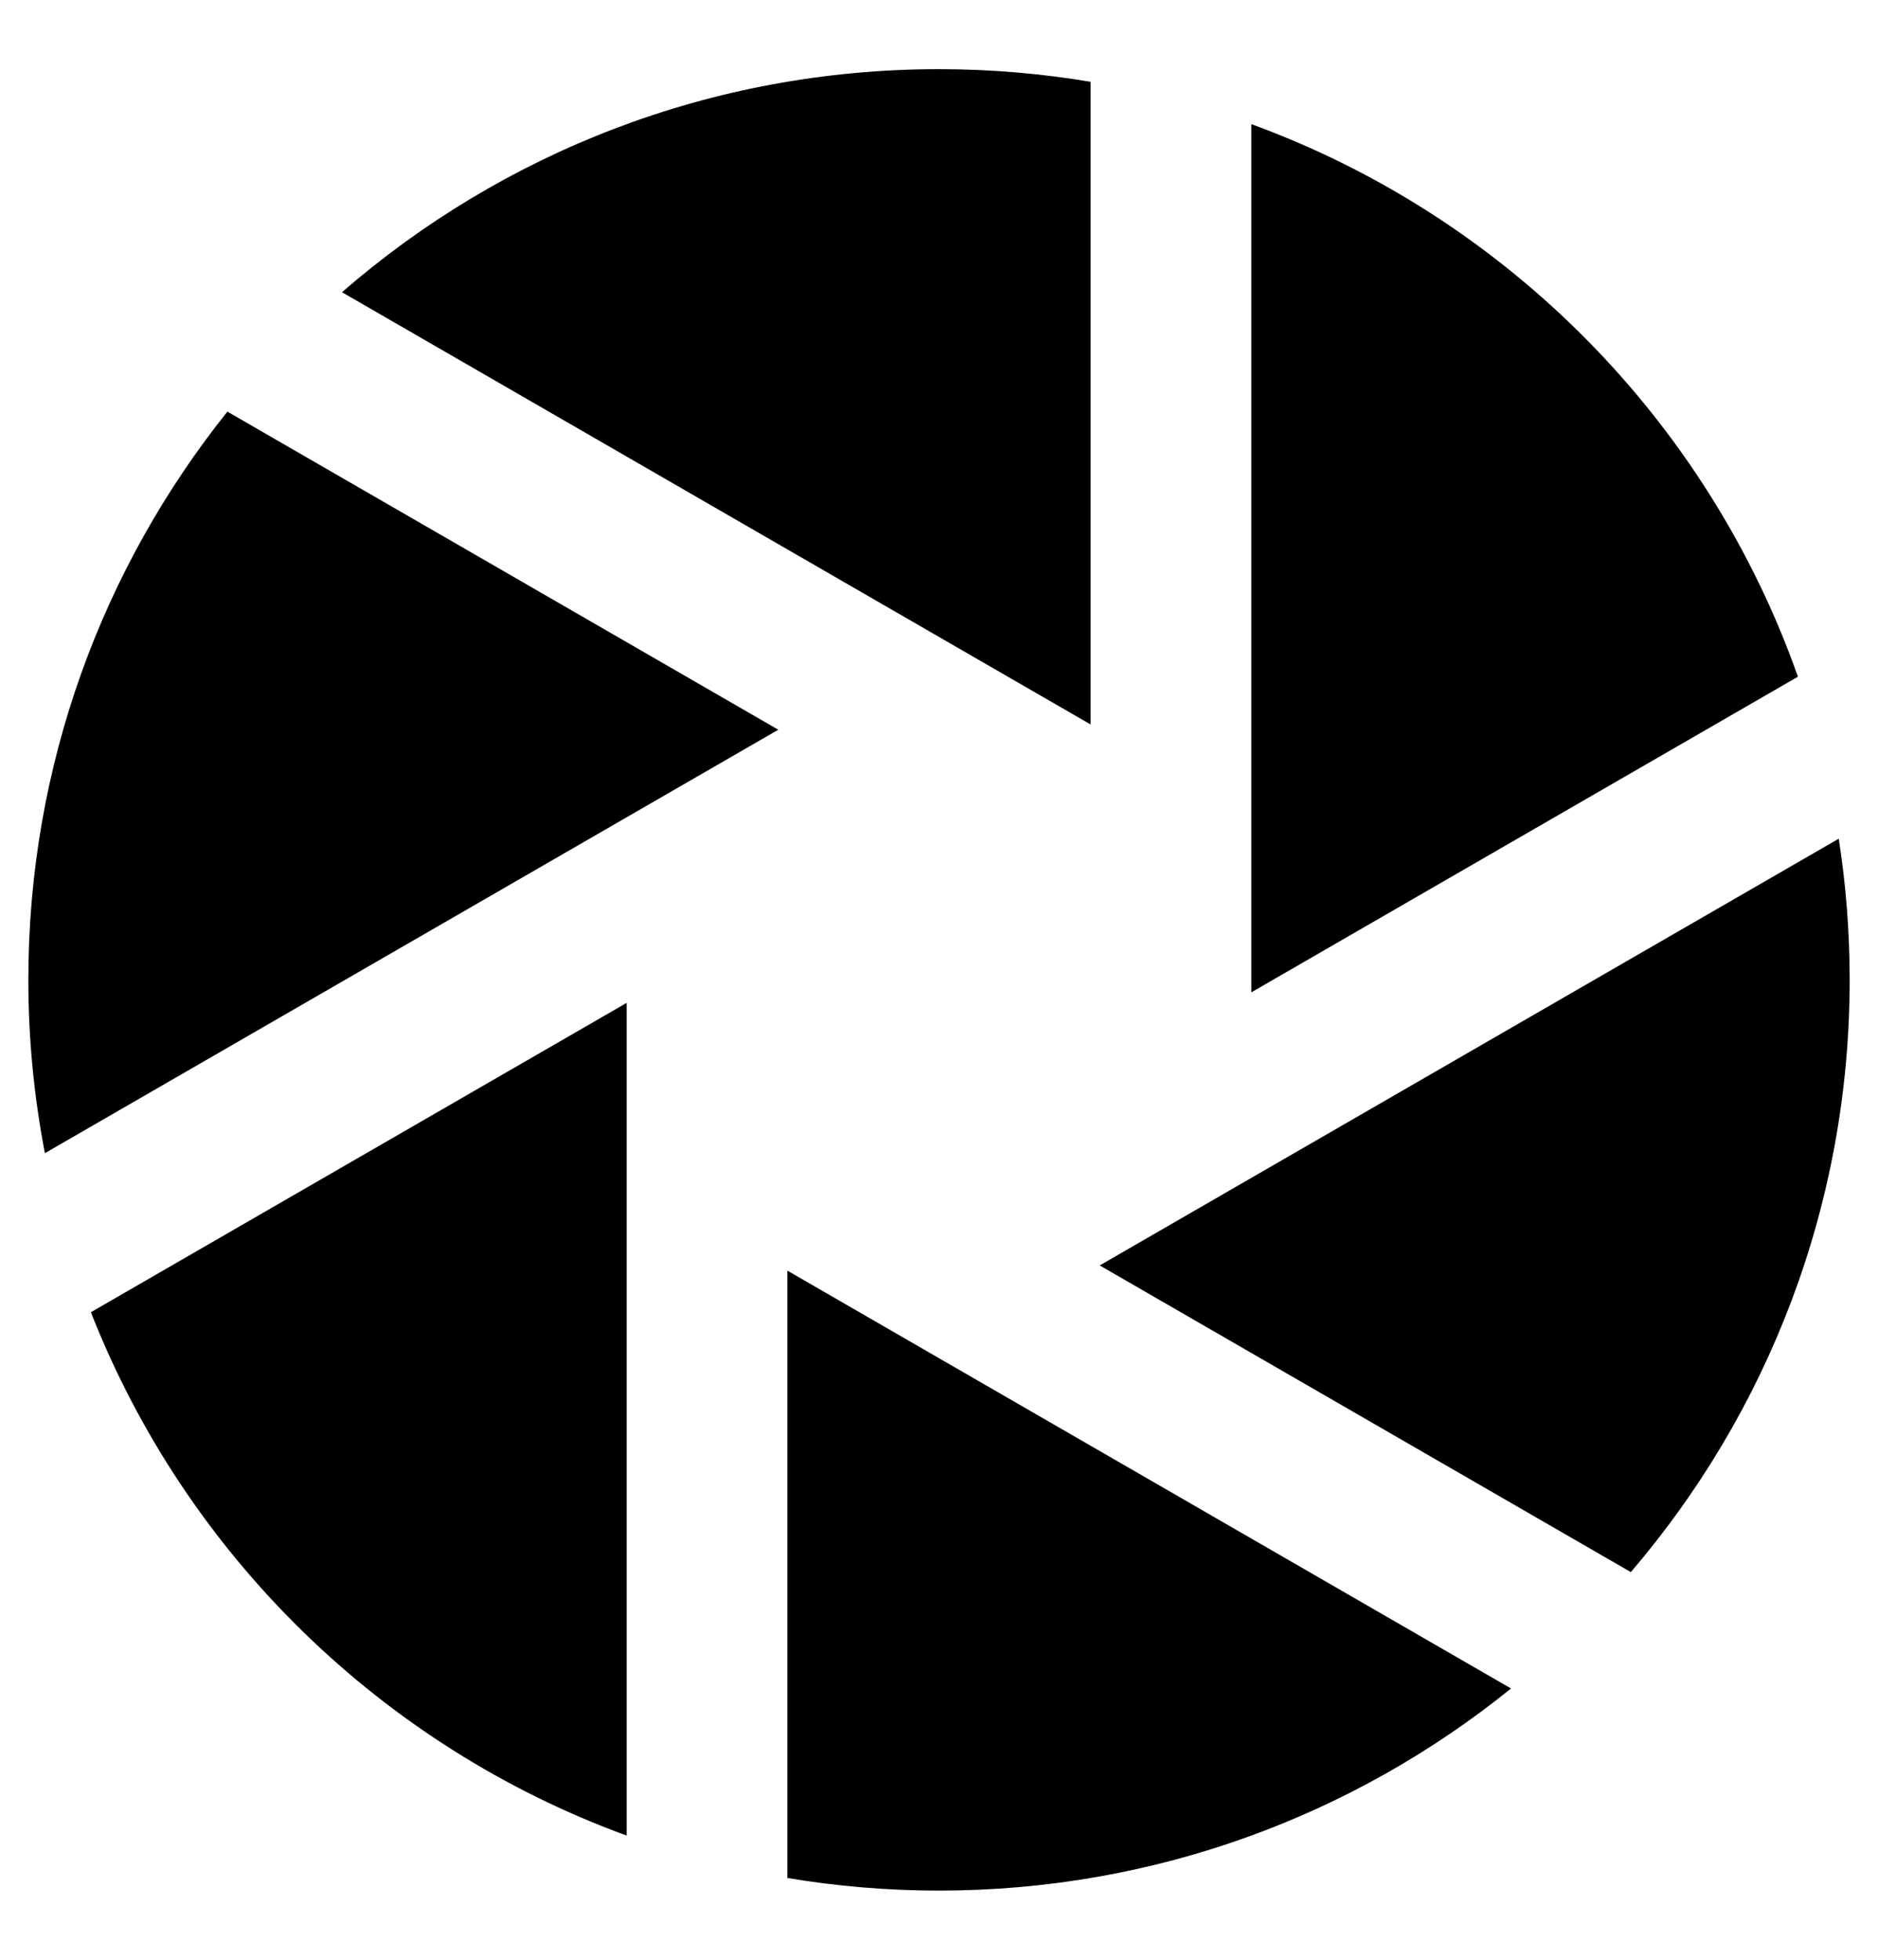
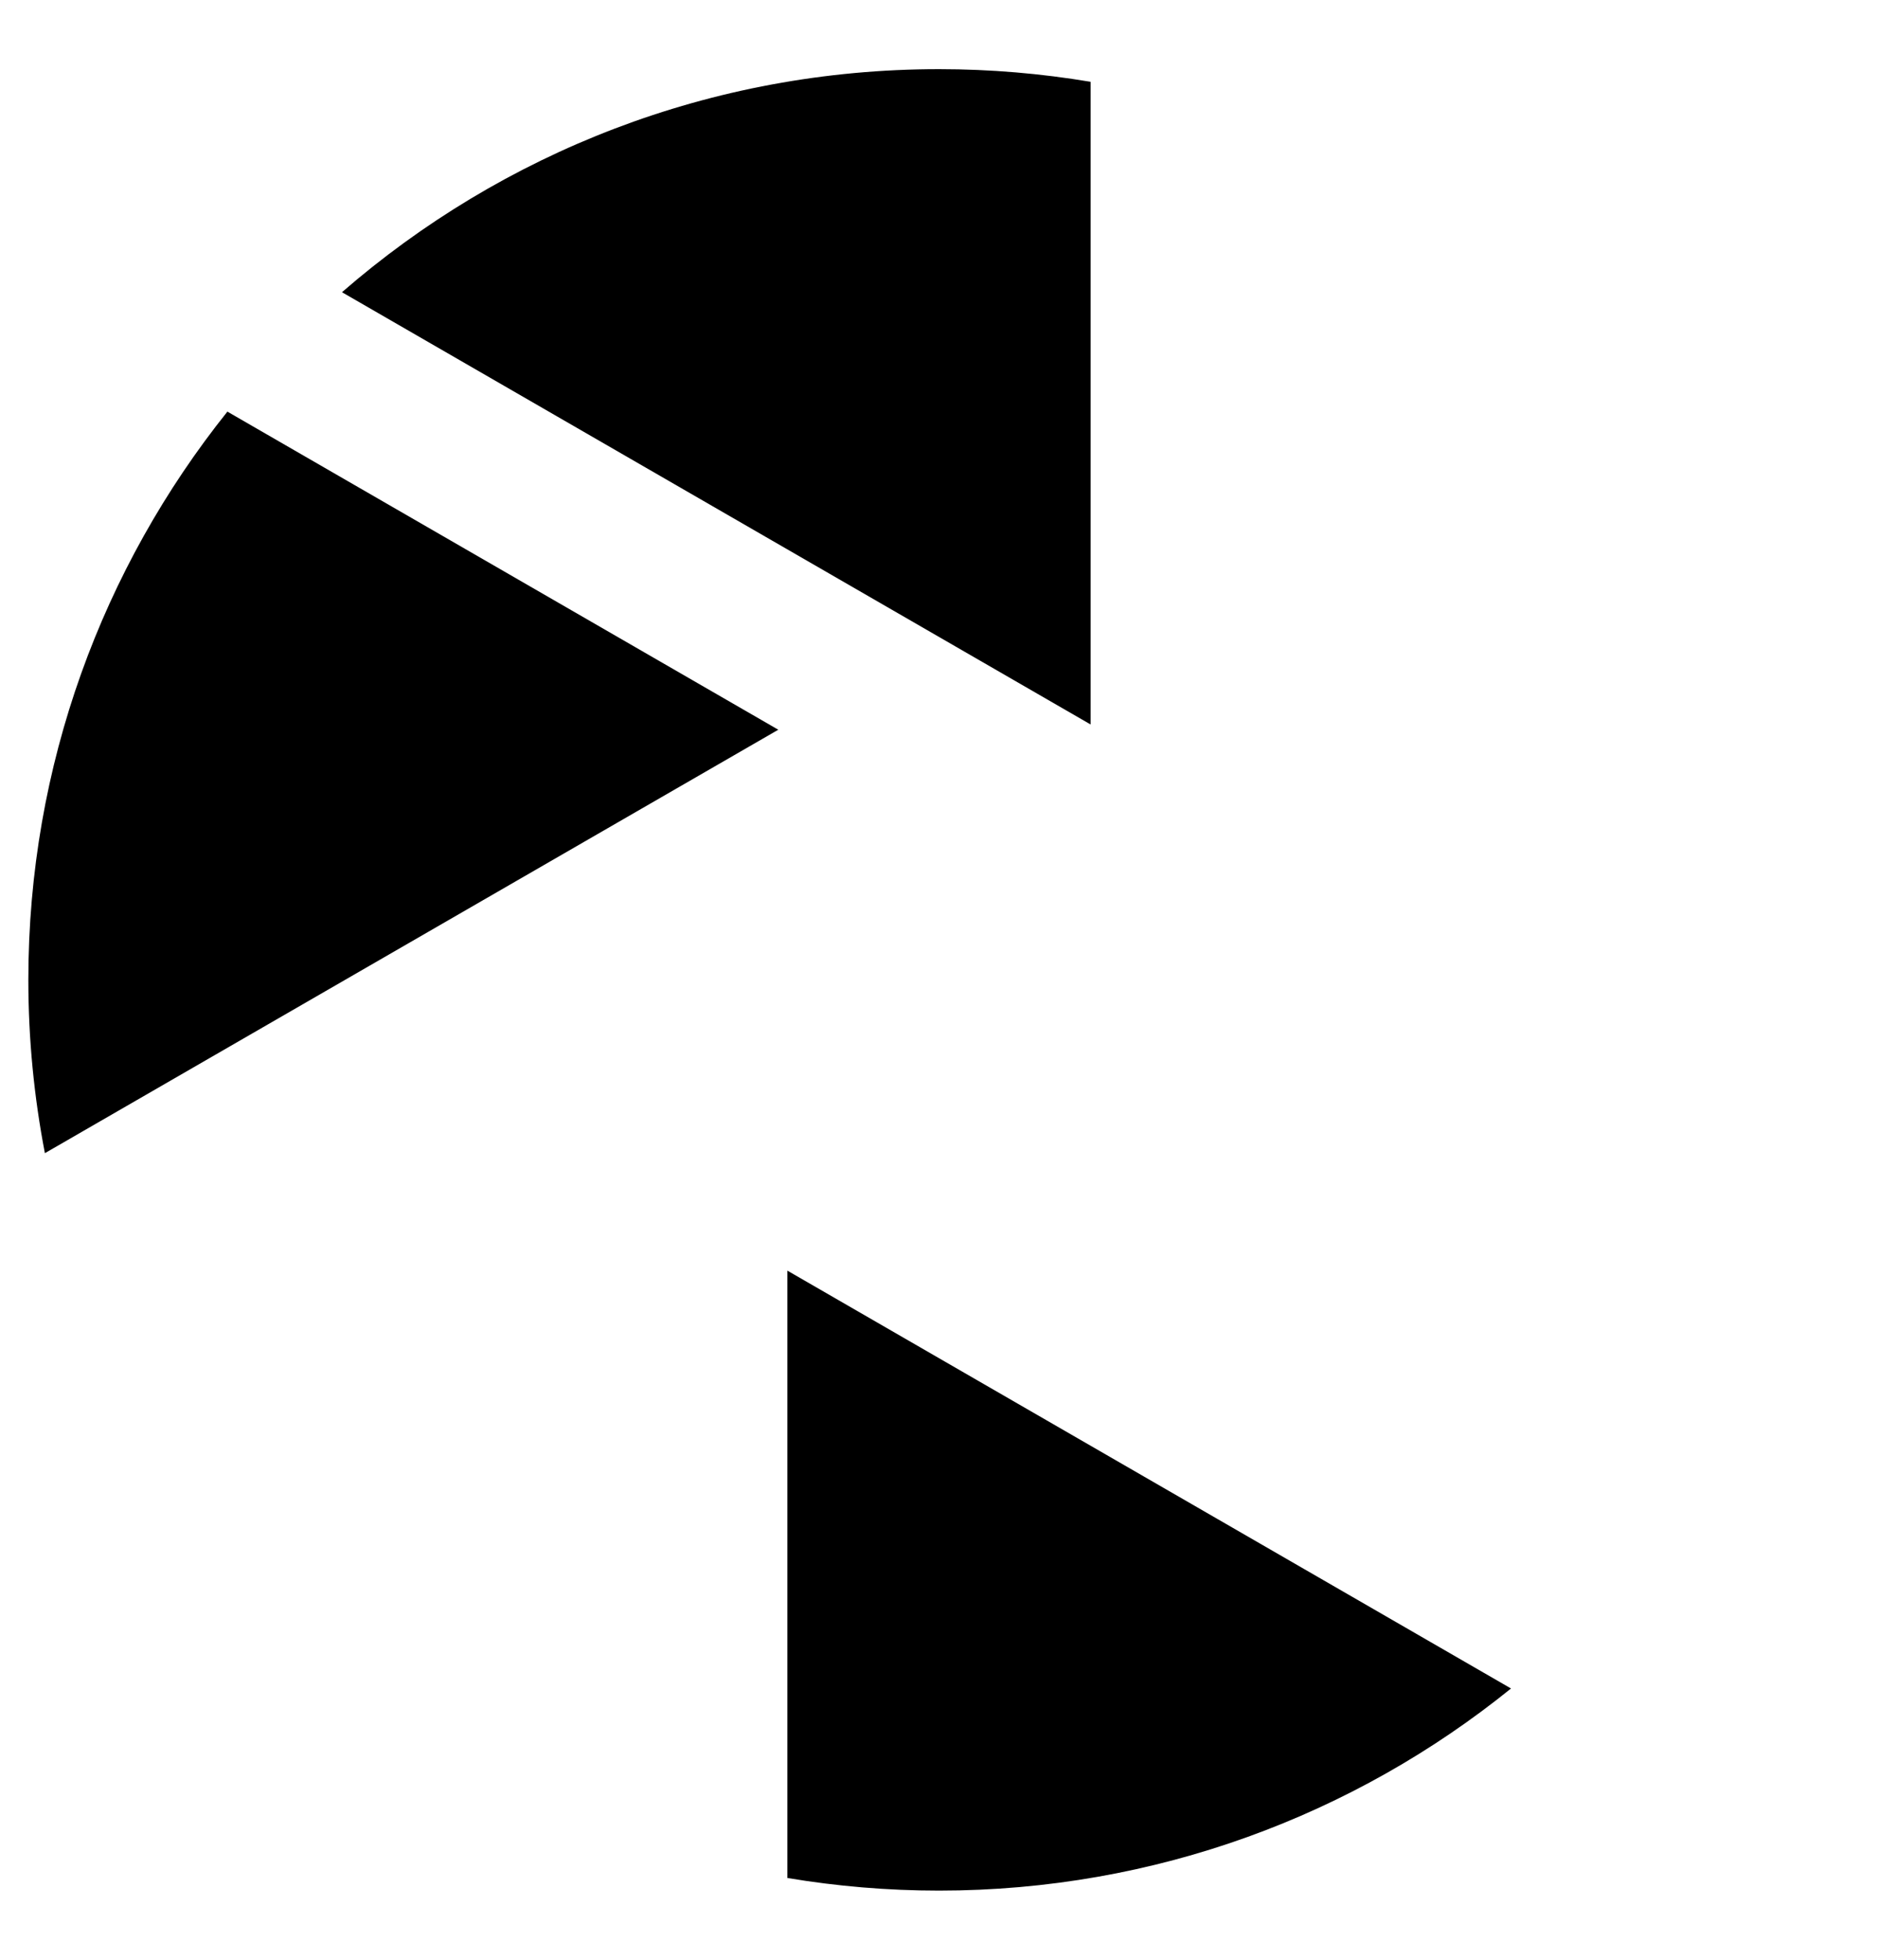
<svg xmlns="http://www.w3.org/2000/svg" enable-background="new 0 0 80 85" height="24" viewBox="0 0 80 85" width="23">
-   <path d="m53.547 5.384v37.656l23.709-13.69c-3.92-11.104-12.658-19.932-23.709-23.966z" />
  <path d="m40 3c-9.908 0-18.962 3.648-25.896 9.674l32.471 18.748v-27.874c-2.138-.358-4.335-.548-6.575-.548z" />
  <path d="m9.134 17.853c-5.402 6.757-8.634 15.324-8.634 24.647 0 2.57.249 5.082.718 7.516l31.811-18.366z" />
-   <path d="m79.027 36.376-32.056 18.509 23.037 13.301c5.916-6.908 9.492-15.879 9.492-25.686 0-2.083-.162-4.127-.473-6.124z" />
-   <path d="m3.213 56.914c4.12 10.507 12.613 18.822 23.24 22.7v-36.118z" />
  <path d="m33.424 55.111v26.342c2.139.358 4.335.547 6.576.547 9.398 0 18.029-3.285 24.811-8.766z" />
</svg>